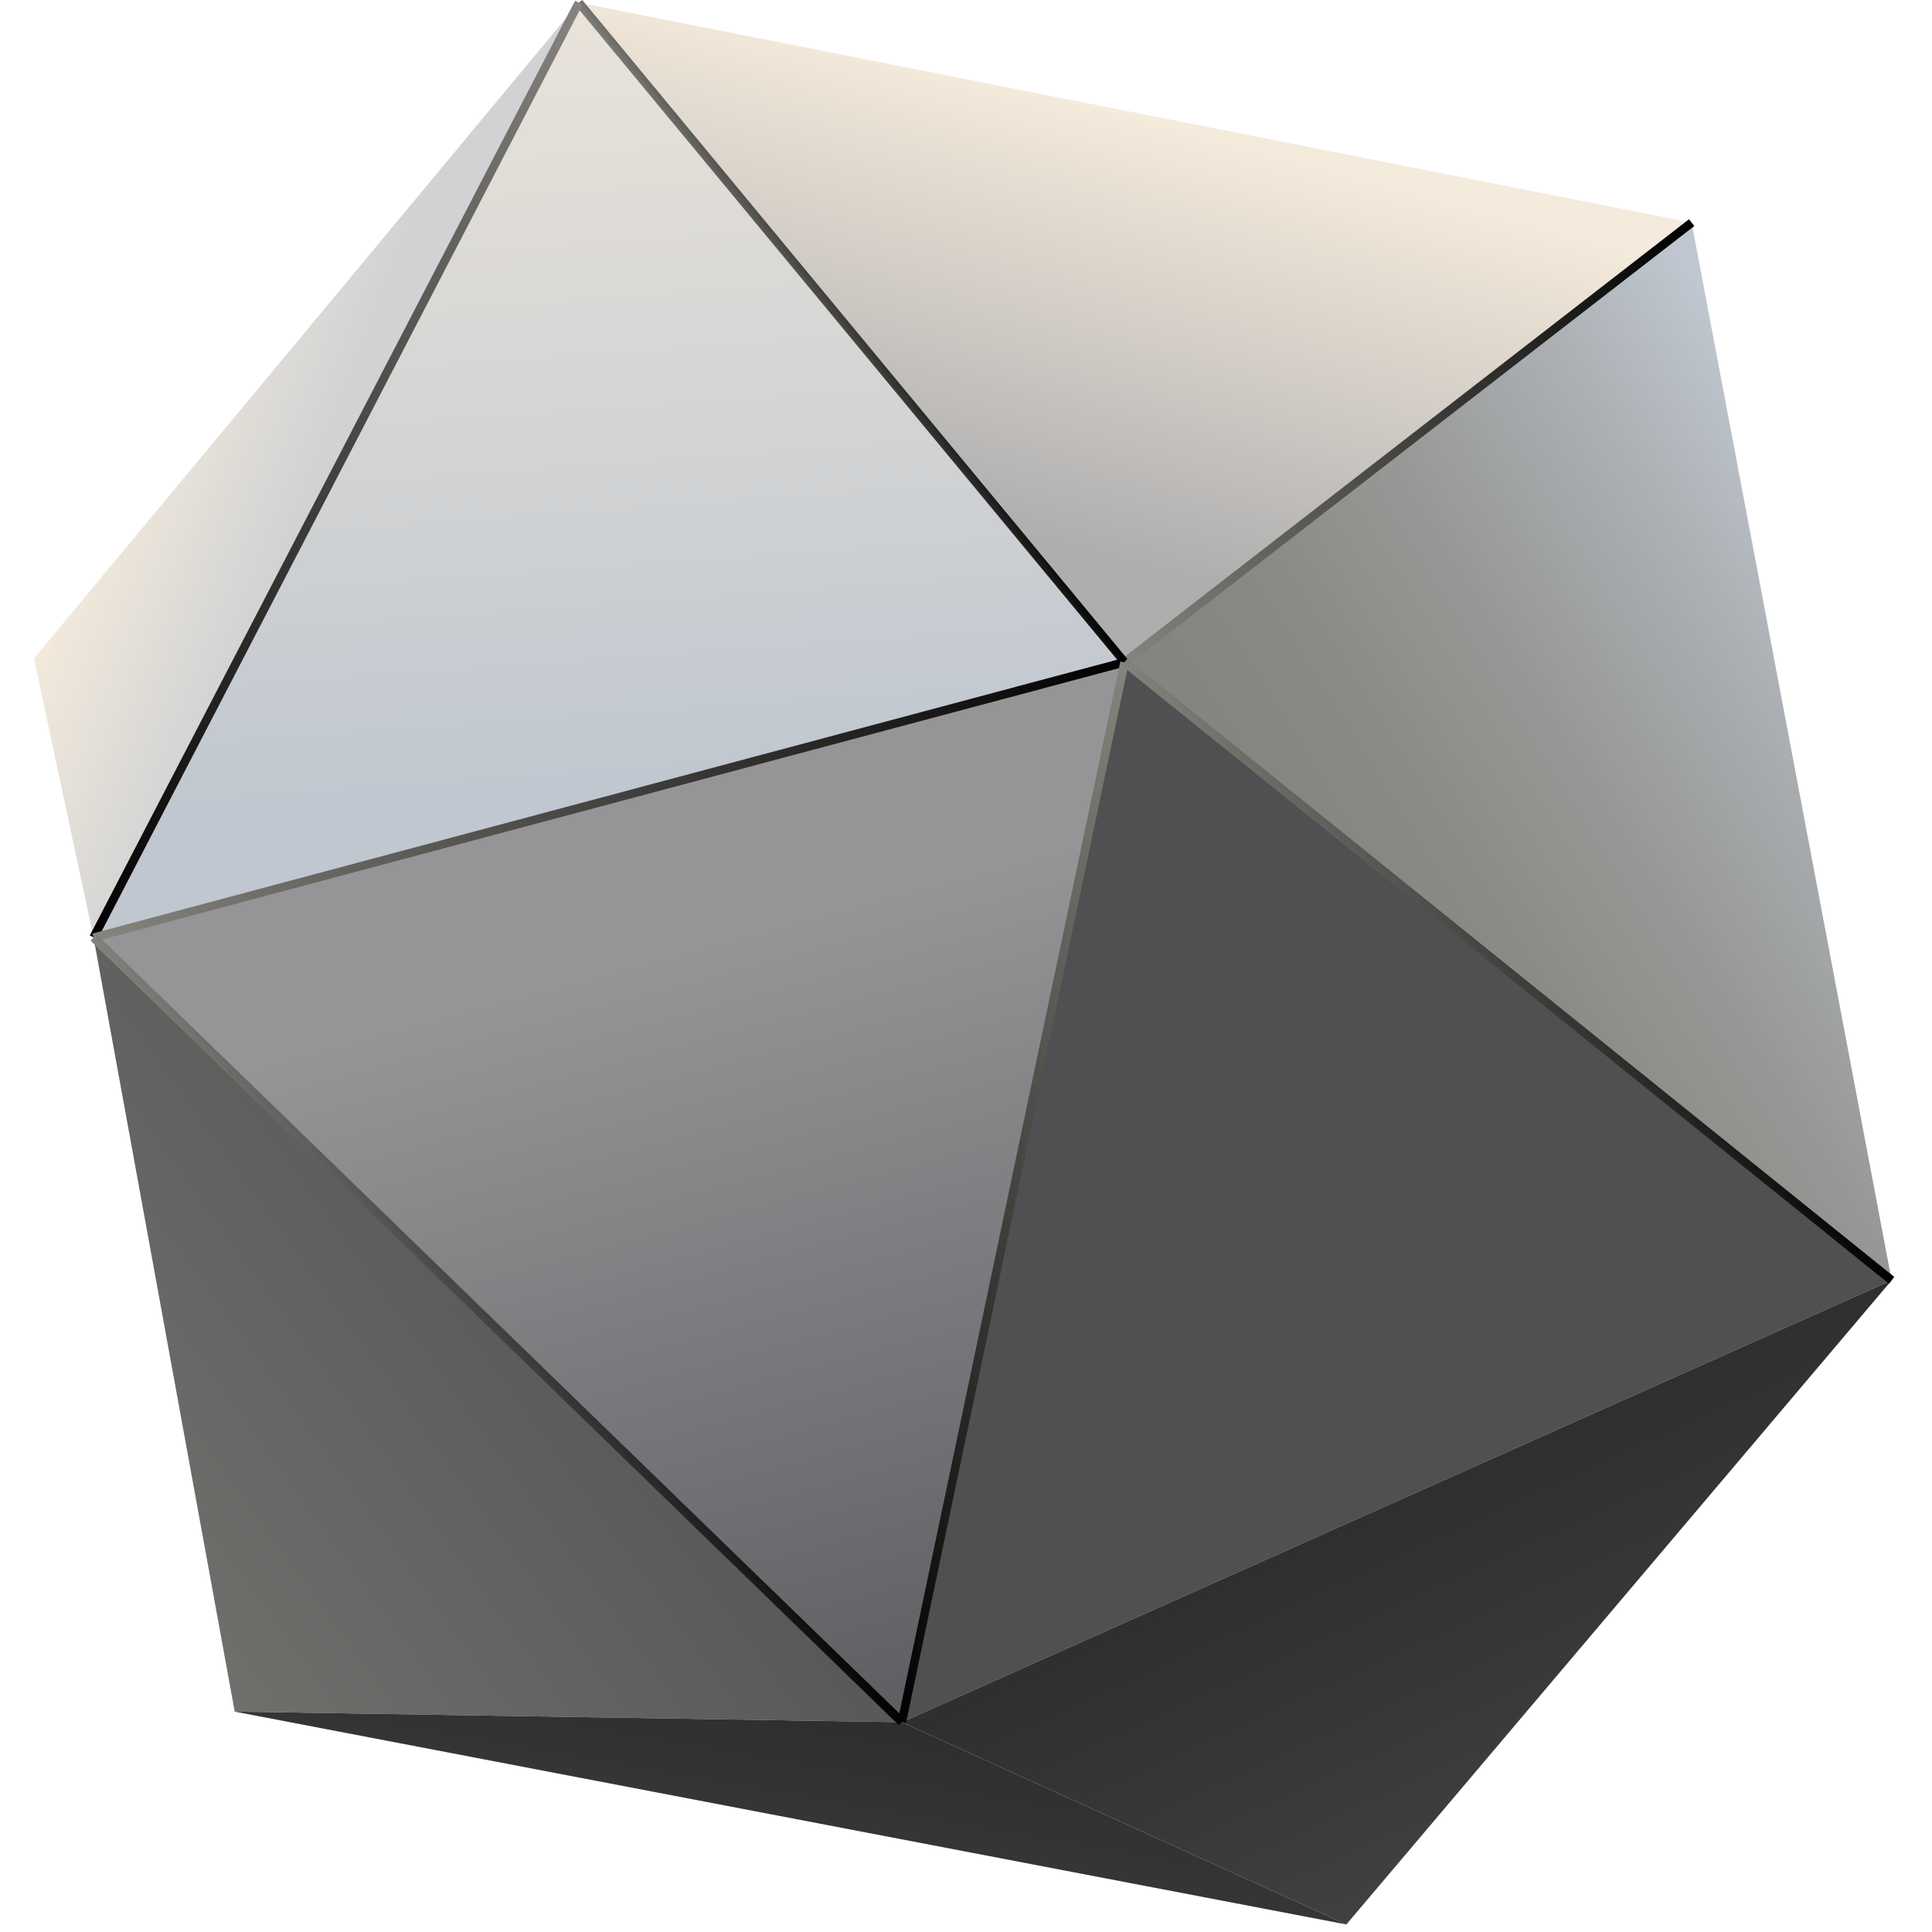
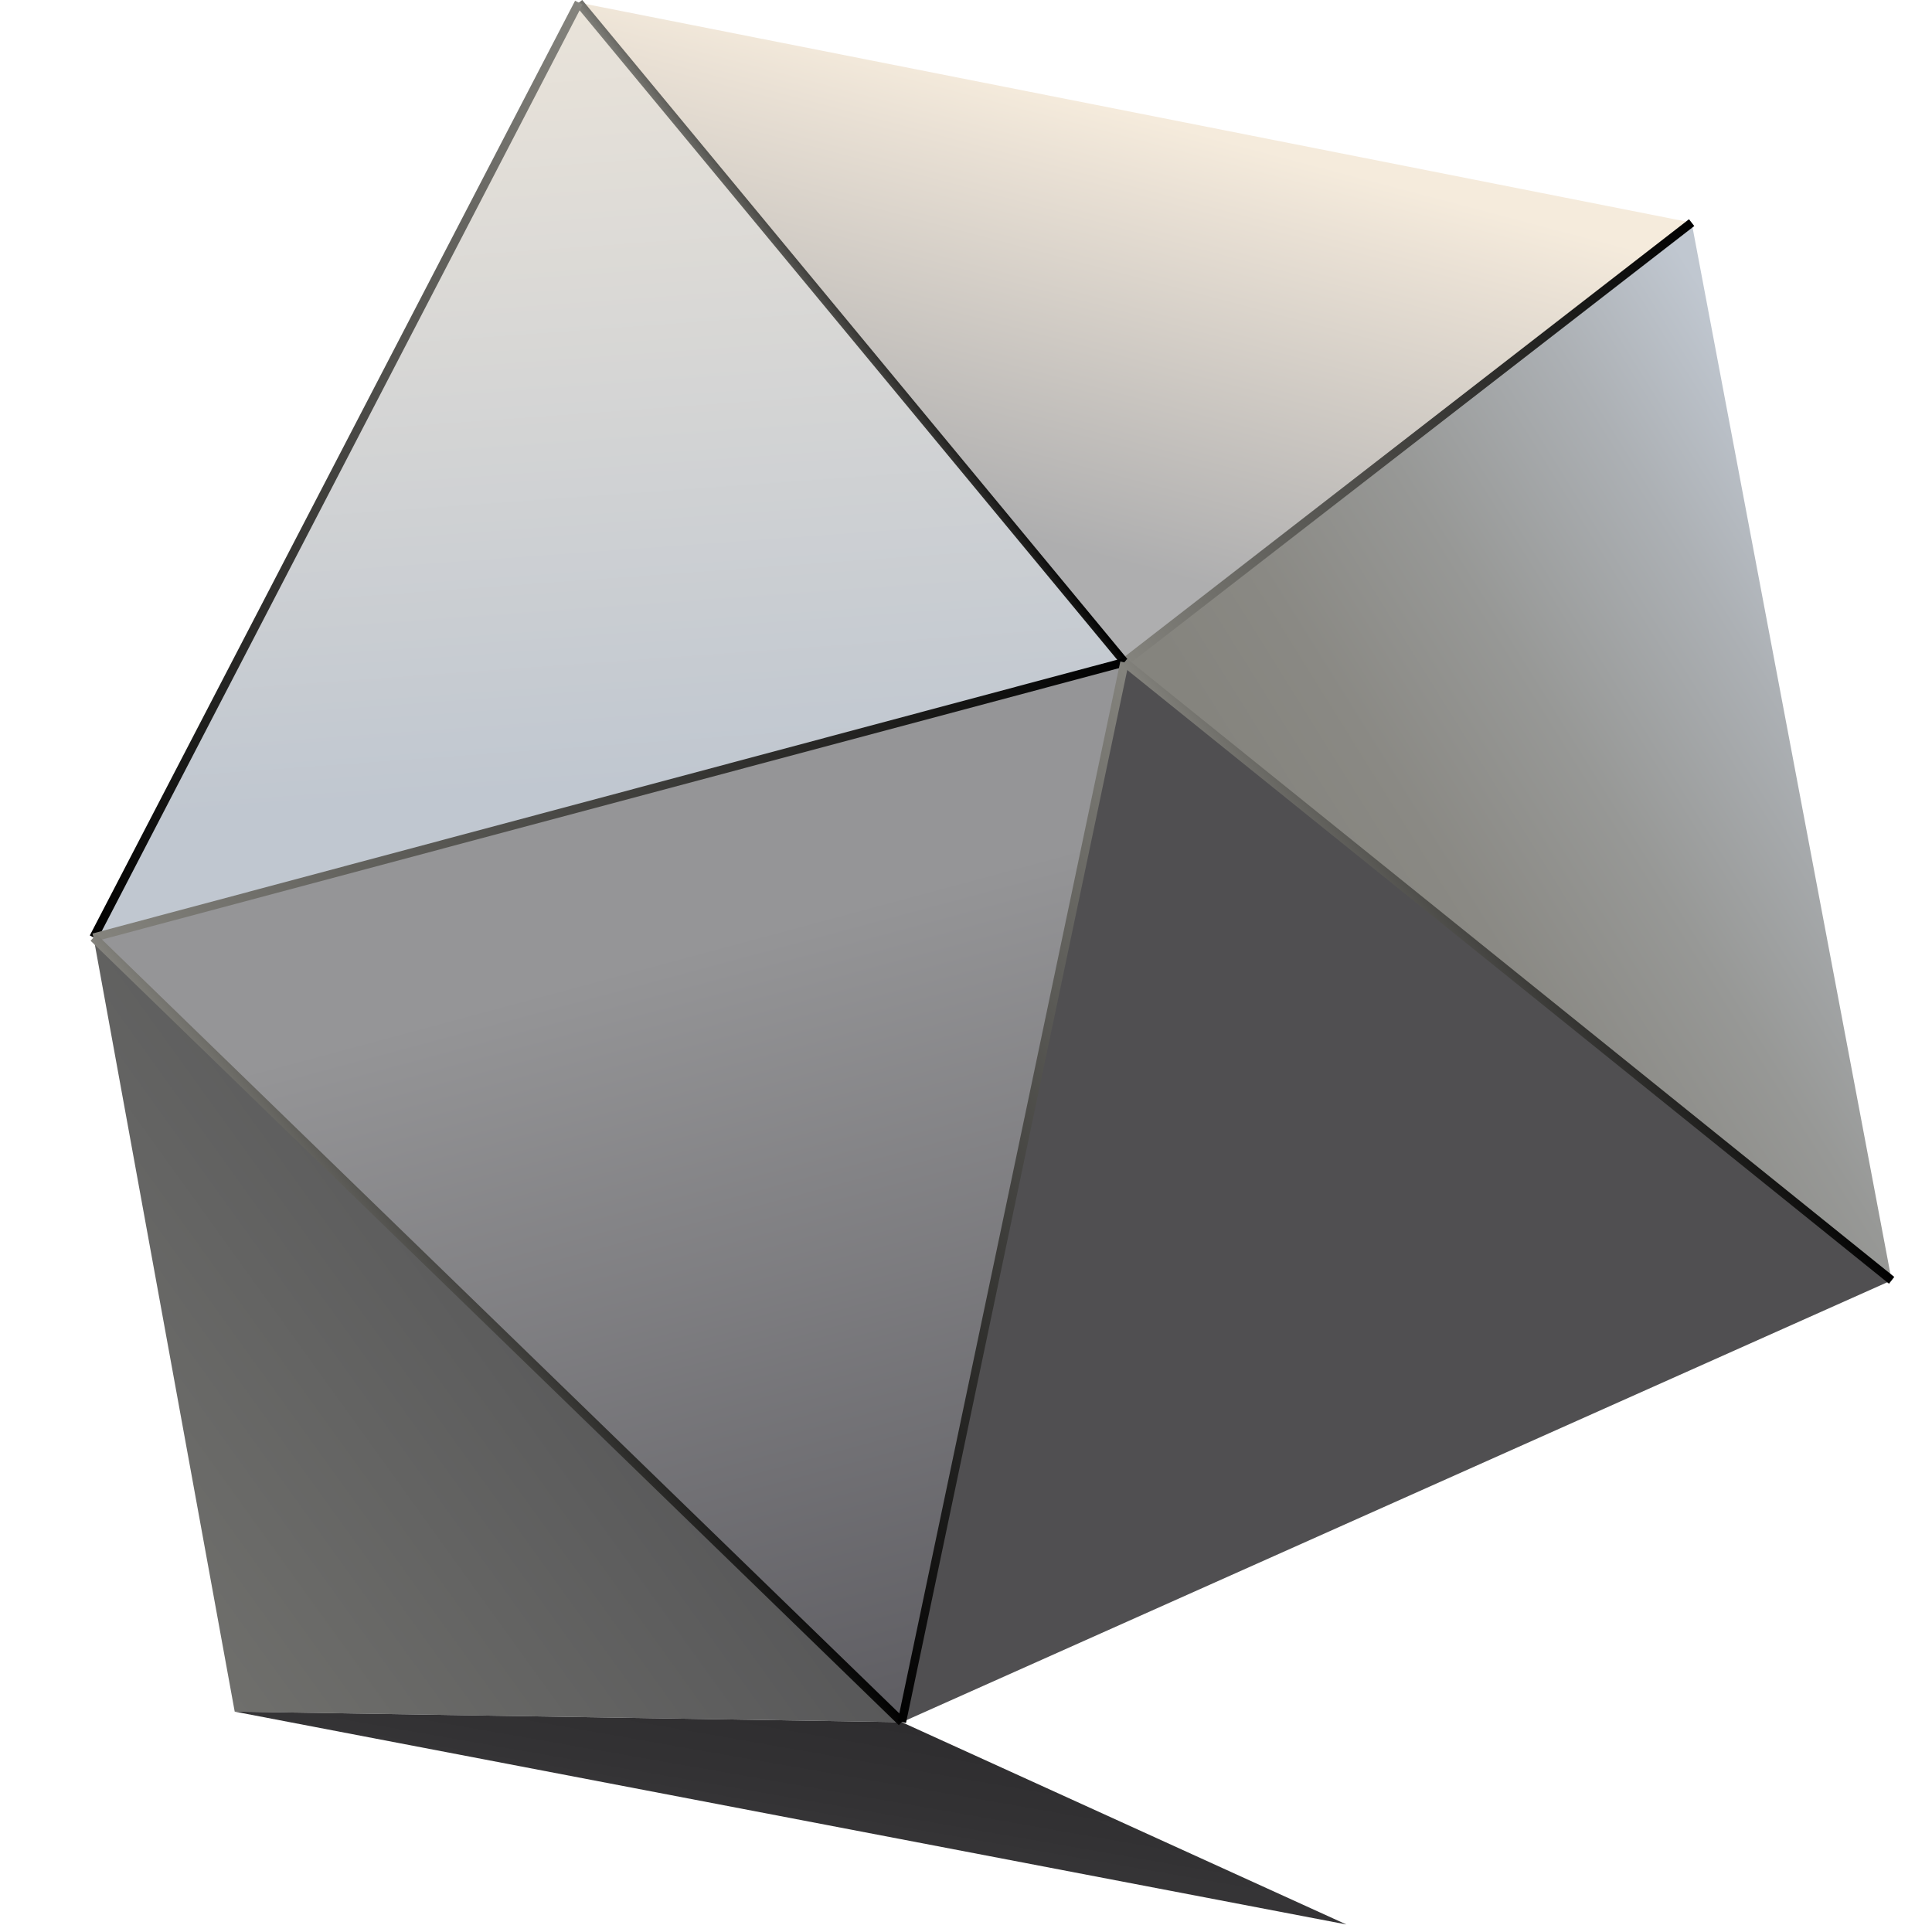
<svg xmlns="http://www.w3.org/2000/svg" version="1.1" id="Icons" x="0px" y="0px" viewBox="0 0 512 512" style="enable-background:new 0 0 512 512;" xml:space="preserve">
  <style type="text/css">
	.st0{fill:url(#SVGID_1_);}
	.st1{fill:url(#SVGID_00000129188892059121664280000013287761556932514206_);}
	.st2{fill:url(#SVGID_00000008850967501206151100000002739079209996699281_);}
	.st3{fill:url(#SVGID_00000181805898182317987230000011030877664969731763_);}
	.st4{fill:url(#SVGID_00000152259030623654563000000016291329297157867939_);}
	.st5{fill:url(#SVGID_00000082351429357075655360000002576614561514673060_);}
	.st6{fill:#504F51;}
	.st7{fill:url(#SVGID_00000060019971388449361640000013471368464612915331_);}
	.st8{fill:url(#SVGID_00000109021626062845102290000005391095800008206771_);}
	.st9{fill:url(#SVGID_00000044859598115432903410000016713422128635816344_);}
	.st10{fill:url(#SVGID_00000005969775154094474360000013830235796809971848_);}
	.st11{fill:url(#SVGID_00000052073581637205414810000009771324538234748552_);}
	.st12{fill:url(#SVGID_00000155114712586529070750000010993542239412807586_);}
	.st13{fill:url(#SVGID_00000151534695522950479410000003021807526244712834_);}
	.st14{fill:url(#SVGID_00000056412360534761188760000012726577984795126452_);}
	.st15{fill:url(#SVGID_00000042713898620738208240000005151410903794610873_);}
</style>
  <g>
    <linearGradient id="SVGID_1_" gradientUnits="userSpaceOnUse" x1="529.507" y1="227.815" x2="668.25" y2="2.561" gradientTransform="matrix(0.811 -0.584 0.584 0.811 -401.689 333.006)">
      <stop offset="0" style="stop-color:#C0C7D0" />
      <stop offset="1" style="stop-color:#F5EBDC" />
    </linearGradient>
    <polygon class="st0" points="153.4,0.7 298,175.5 24.8,248.5  " />
    <linearGradient id="SVGID_00000178894830488411542770000005795994828979872695_" gradientUnits="userSpaceOnUse" x1="657.556" y1="238.246" x2="746.923" y2="164.794" gradientTransform="matrix(0.811 -0.584 0.584 0.811 -401.689 333.006)">
      <stop offset="0" style="stop-color:#AEAEAF" />
      <stop offset="0.834" style="stop-color:#E9E0D4" />
      <stop offset="1" style="stop-color:#F5EBDC" />
    </linearGradient>
    <polygon style="fill:url(#SVGID_00000178894830488411542770000005795994828979872695_);" points="448.3,59 153.4,0.7 298,175.5     " />
    <linearGradient id="SVGID_00000116958322828861676390000014437434242672812198_" gradientUnits="userSpaceOnUse" x1="663.586" y1="395.166" x2="834.972" y2="406.592" gradientTransform="matrix(0.811 -0.584 0.584 0.811 -401.689 333.006)">
      <stop offset="0" style="stop-color:#85847E" />
      <stop offset="0.19" style="stop-color:#8A8984" />
      <stop offset="0.454" style="stop-color:#979896" />
      <stop offset="0.76" style="stop-color:#ACB0B4" />
      <stop offset="1" style="stop-color:#C0C7D0" />
    </linearGradient>
    <polygon style="fill:url(#SVGID_00000116958322828861676390000014437434242672812198_);" points="501.3,339.3 298,175.5 448.3,59     " />
    <linearGradient id="SVGID_00000025405743162505958720000014972948424452557485_" gradientUnits="userSpaceOnUse" x1="517.819" y1="114.222" x2="488.441" y2="68.523" gradientTransform="matrix(0.811 -0.584 0.584 0.811 -401.689 333.006)">
      <stop offset="0" style="stop-color:#D0D2D4" />
      <stop offset="1" style="stop-color:#F5EBDC" />
    </linearGradient>
-     <polygon style="fill:url(#SVGID_00000025405743162505958720000014972948424452557485_);" points="24.8,248.5 9,174.5 153.4,0.7     " />
    <linearGradient id="SVGID_00000062150191951678919240000014704090382273576583_" gradientUnits="userSpaceOnUse" x1="305.939" y1="327.553" x2="447.832" y2="327.553" gradientTransform="matrix(0.811 -0.584 0.584 0.811 -401.689 333.006)">
      <stop offset="0" style="stop-color:#6F6F6C" />
      <stop offset="1" style="stop-color:#585859" />
    </linearGradient>
    <polygon style="fill:url(#SVGID_00000062150191951678919240000014704090382273576583_);" points="62.2,453.6 24.8,248.5 239,456.4     " />
    <linearGradient id="SVGID_00000172417511583175096360000000534094516173061774_" gradientUnits="userSpaceOnUse" x1="438.283" y1="467.476" x2="526.423" y2="234.068" gradientTransform="matrix(0.811 -0.584 0.584 0.811 -401.689 333.006)">
      <stop offset="0" style="stop-color:#5F5E63" />
      <stop offset="0.838" style="stop-color:#959597" />
    </linearGradient>
    <polygon style="fill:url(#SVGID_00000172417511583175096360000000534094516173061774_);" points="298,175.5 239,456.4 24.8,248.5     " />
    <polygon class="st6" points="501.3,339.3 239,456.4 298,175.5  " />
    <linearGradient id="SVGID_00000064351865650779084170000008898124987123639456_" gradientUnits="userSpaceOnUse" x1="588.332" y1="504.29" x2="569.566" y2="600.933" gradientTransform="matrix(0.811 -0.584 0.584 0.811 -401.689 333.006)">
      <stop offset="0" style="stop-color:#2F2E30" />
      <stop offset="1" style="stop-color:#424141" />
    </linearGradient>
-     <polygon style="fill:url(#SVGID_00000064351865650779084170000008898124987123639456_);" points="356.8,510 239,456.4 501.3,339.3     " />
    <linearGradient id="SVGID_00000035531960170093812800000000051165787075937701_" gradientUnits="userSpaceOnUse" x1="410.017" y1="476.878" x2="430.189" y2="457.176" gradientTransform="matrix(0.811 -0.584 0.584 0.811 -401.689 333.006)">
      <stop offset="0" style="stop-color:#353436" />
      <stop offset="0.184" style="stop-color:#333234" />
      <stop offset="1" style="stop-color:#2E2D2F" />
    </linearGradient>
    <polygon style="fill:url(#SVGID_00000035531960170093812800000000051165787075937701_);" points="62.2,453.6 356.8,510 239,456.4     " />
    <linearGradient id="SVGID_00000178922145333276236280000018368127809378197168_" gradientUnits="userSpaceOnUse" x1="659.778" y1="277.714" x2="849.89" y2="277.714" gradientTransform="matrix(0.811 -0.584 0.584 0.811 -401.689 333.006)">
      <stop offset="0" style="stop-color:#85847E" />
      <stop offset="1" style="stop-color:#000000" />
    </linearGradient>
    <polygon style="fill:url(#SVGID_00000178922145333276236280000018368127809378197168_);" points="298.7,176.4 297.3,174.6    447.6,58.1 449,59.9  " />
    <linearGradient id="SVGID_00000042728450467561794850000016625816885439041181_" gradientUnits="userSpaceOnUse" x1="643.48" y1="167.922" x2="660.949" y2="167.922" gradientTransform="matrix(0.811 -0.584 0.584 0.811 -401.689 333.006)">
      <stop offset="0" style="stop-color:#85847E" />
      <stop offset="1" style="stop-color:#000000" />
    </linearGradient>
    <polygon style="fill:url(#SVGID_00000042728450467561794850000016625816885439041181_);" points="297.2,176.2 152.5,1.4 154.3,0    298.9,174.8  " />
    <linearGradient id="SVGID_00000113336321897185448710000013998342916881344419_" gradientUnits="userSpaceOnUse" x1="394.951" y1="117.672" x2="645.121" y2="117.672" gradientTransform="matrix(0.811 -0.584 0.584 0.811 -401.689 333.006)">
      <stop offset="0" style="stop-color:#000000" />
      <stop offset="1" style="stop-color:#85847E" />
    </linearGradient>
    <polygon style="fill:url(#SVGID_00000113336321897185448710000013998342916881344419_);" points="25.8,249 23.8,247.9 152.4,0.2    154.4,1.2  " />
    <linearGradient id="SVGID_00000050628292691877978530000006158360659226788020_" gradientUnits="userSpaceOnUse" x1="395.058" y1="230.846" x2="660.222" y2="230.846" gradientTransform="matrix(0.811 -0.584 0.584 0.811 -401.689 333.006)">
      <stop offset="0" style="stop-color:#85847E" />
      <stop offset="1" style="stop-color:#000000" />
    </linearGradient>
    <polygon style="fill:url(#SVGID_00000050628292691877978530000006158360659226788020_);" points="25.1,249.5 24.5,247.4    297.7,174.4 298.3,176.6  " />
    <linearGradient id="SVGID_00000014602353317311202710000011163465269627399086_" gradientUnits="userSpaceOnUse" x1="394.347" y1="327.554" x2="448.951" y2="327.554" gradientTransform="matrix(0.811 -0.584 0.584 0.811 -401.689 333.006)">
      <stop offset="0" style="stop-color:#85847E" />
      <stop offset="1" style="stop-color:#000000" />
    </linearGradient>
    <polygon style="fill:url(#SVGID_00000014602353317311202710000011163465269627399086_);" points="238.2,457.2 24,249.3 25.6,247.6    239.8,455.5  " />
    <linearGradient id="SVGID_00000099628972347355918150000010707511683272310204_" gradientUnits="userSpaceOnUse" x1="447.068" y1="377.804" x2="660.585" y2="377.804" gradientTransform="matrix(0.811 -0.584 0.584 0.811 -401.689 333.006)">
      <stop offset="0" style="stop-color:#000000" />
      <stop offset="1" style="stop-color:#85847E" />
    </linearGradient>
    <polygon style="fill:url(#SVGID_00000099628972347355918150000010707511683272310204_);" points="240.1,456.6 237.9,456.1    296.9,175.3 299.1,175.8  " />
    <linearGradient id="SVGID_00000125578802200458797330000004628226107505882796_" gradientUnits="userSpaceOnUse" x1="658.722" y1="406.939" x2="730.18" y2="406.939" gradientTransform="matrix(0.811 -0.584 0.584 0.811 -401.689 333.006)">
      <stop offset="0" style="stop-color:#85847E" />
      <stop offset="1" style="stop-color:#000000" />
    </linearGradient>
    <polygon style="fill:url(#SVGID_00000125578802200458797330000004628226107505882796_);" points="500.6,340.2 297.3,176.4    298.7,174.6 502,338.4  " />
  </g>
</svg>